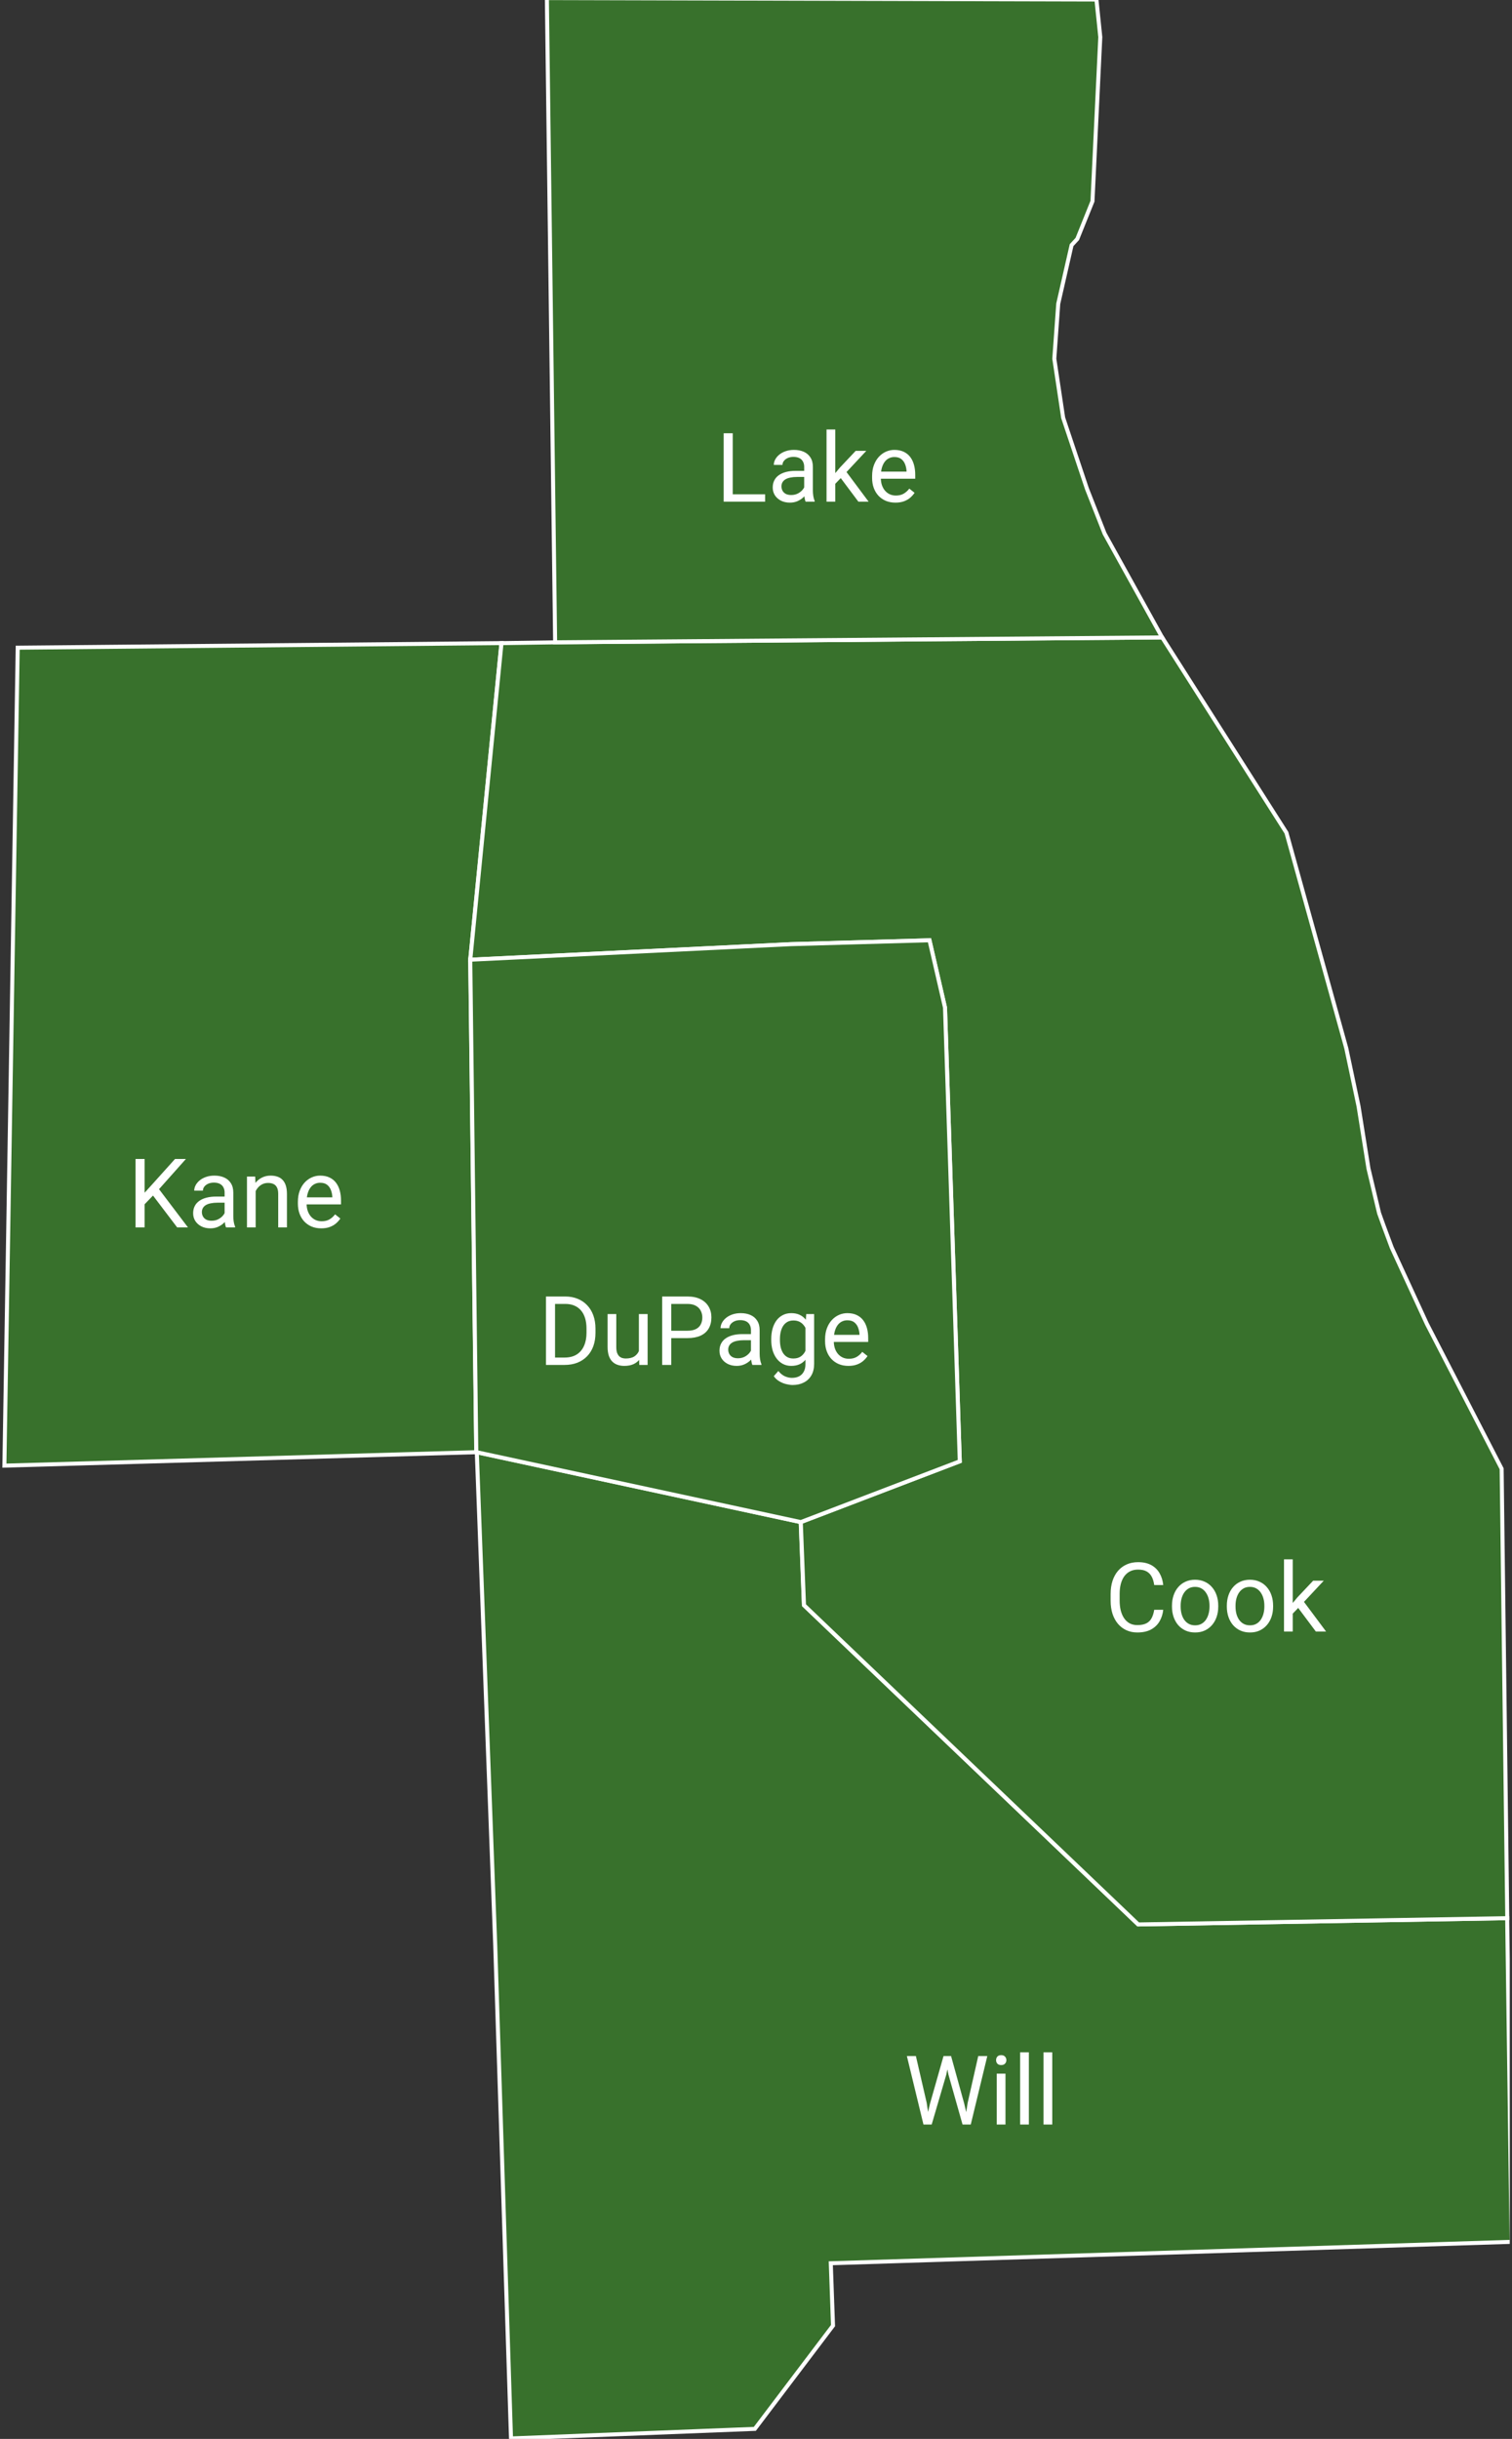
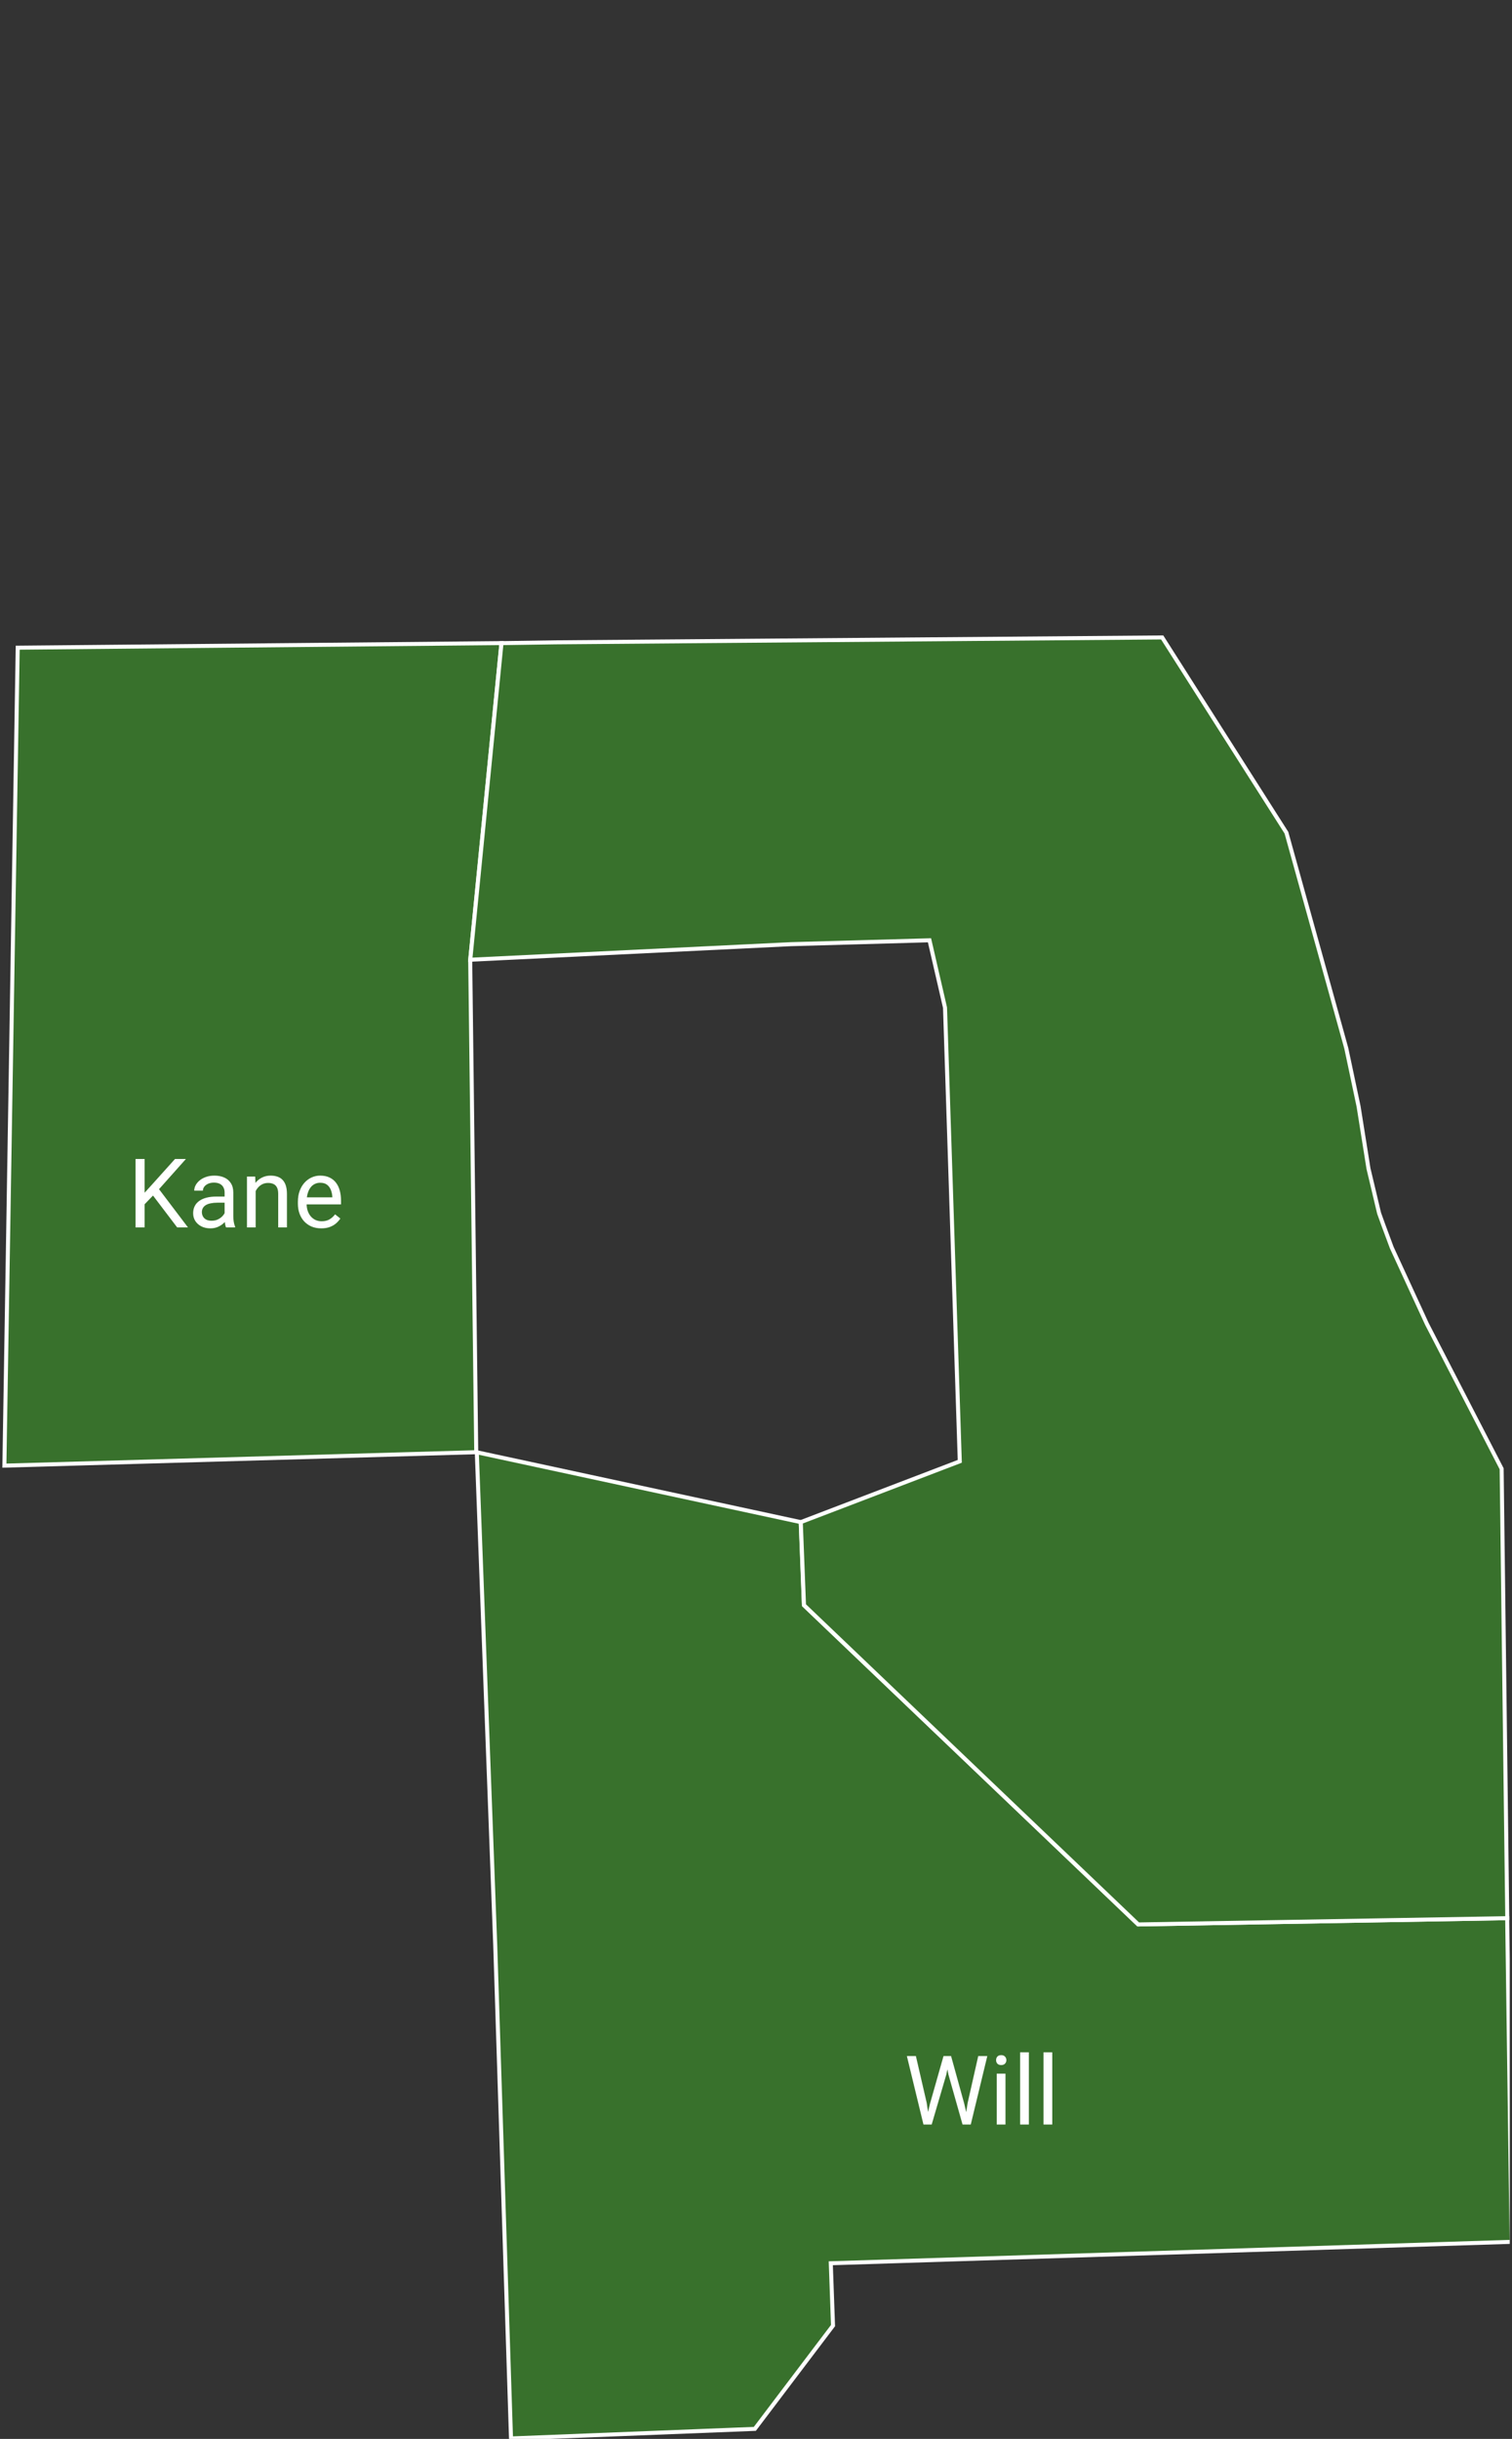
<svg xmlns="http://www.w3.org/2000/svg" width="335" height="540" viewBox="0 0 335 540" fill="none">
  <rect x="0" y="0" width="335" height="540" fill="#333333" stroke="none" />
  <g clip-path="url(#clip0_835_116)">
    <path d="M105.64 321.547L177.403 337.012L178.114 355.404L252.17 426.088L333.931 424.703L334.917 496.365L184.071 501.11L184.563 514.91L167.244 537.778L113.22 539.897L109.728 430.824L105.64 321.547Z" fill="#38712C" stroke="white" stroke-width="0.888" />
    <path d="M111.098 142.391L104.18 212.487L105.516 321.533L0.972 324.508L3.924 143.404L111.098 142.391Z" fill="#38712C" stroke="white" stroke-width="0.888" />
    <path d="M123.01 142.22L257.494 141.136L285.021 184.37L298.284 232.093L301.003 244.956L303.204 258.749L305.555 268.62L306.522 271.301L308.358 276.236L316.134 293.104L332.706 325.205L333.952 424.704L252.192 426.09L178.136 355.406L177.424 337.013L212.65 323.553L209.378 223.103L205.937 208.19L175.252 209.05L104.196 212.493L111.115 142.397L123.01 142.22Z" fill="#38712C" stroke="white" stroke-width="0.888" />
-     <path d="M255.73 356.42H257.728C257.624 357.378 257.35 358.235 256.906 358.991C256.462 359.747 255.834 360.347 255.022 360.791C254.21 361.228 253.197 361.447 251.983 361.447C251.095 361.447 250.287 361.28 249.558 360.947C248.837 360.614 248.216 360.143 247.696 359.532C247.175 358.915 246.773 358.176 246.488 357.315C246.211 356.448 246.072 355.484 246.072 354.422V352.913C246.072 351.852 246.211 350.891 246.488 350.03C246.773 349.163 247.179 348.421 247.706 347.803C248.24 347.186 248.882 346.711 249.631 346.378C250.381 346.045 251.224 345.878 252.16 345.878C253.305 345.878 254.273 346.093 255.064 346.523C255.855 346.953 256.469 347.55 256.906 348.313C257.35 349.069 257.624 349.947 257.728 350.946H255.73C255.633 350.239 255.452 349.631 255.189 349.125C254.925 348.612 254.55 348.216 254.065 347.939C253.579 347.661 252.944 347.522 252.16 347.522C251.487 347.522 250.894 347.651 250.381 347.907C249.874 348.164 249.447 348.528 249.101 349C248.761 349.472 248.504 350.037 248.33 350.696C248.157 351.356 248.07 352.088 248.07 352.892V354.422C248.07 355.165 248.147 355.862 248.299 356.514C248.459 357.166 248.698 357.739 249.017 358.231C249.336 358.724 249.742 359.112 250.235 359.397C250.727 359.674 251.31 359.813 251.983 359.813C252.837 359.813 253.517 359.678 254.023 359.407C254.53 359.137 254.911 358.748 255.168 358.242C255.431 357.735 255.619 357.128 255.73 356.42ZM259.664 355.733V355.494C259.664 354.682 259.782 353.93 260.018 353.236C260.253 352.535 260.593 351.928 261.037 351.415C261.481 350.894 262.019 350.492 262.65 350.207C263.282 349.916 263.99 349.77 264.774 349.77C265.564 349.77 266.276 349.916 266.907 350.207C267.545 350.492 268.086 350.894 268.53 351.415C268.981 351.928 269.325 352.535 269.561 353.236C269.797 353.93 269.915 354.682 269.915 355.494V355.733C269.915 356.545 269.797 357.298 269.561 357.992C269.325 358.686 268.981 359.293 268.53 359.813C268.086 360.326 267.549 360.729 266.917 361.02C266.293 361.305 265.585 361.447 264.794 361.447C264.003 361.447 263.292 361.305 262.661 361.02C262.03 360.729 261.488 360.326 261.037 359.813C260.593 359.293 260.253 358.686 260.018 357.992C259.782 357.298 259.664 356.545 259.664 355.733ZM261.589 355.494V355.733C261.589 356.295 261.655 356.826 261.787 357.326C261.919 357.818 262.116 358.255 262.38 358.637C262.65 359.019 262.987 359.32 263.389 359.542C263.792 359.758 264.26 359.865 264.794 359.865C265.322 359.865 265.783 359.758 266.178 359.542C266.581 359.32 266.914 359.019 267.178 358.637C267.441 358.255 267.639 357.818 267.771 357.326C267.91 356.826 267.979 356.295 267.979 355.733V355.494C267.979 354.939 267.91 354.415 267.771 353.923C267.639 353.423 267.438 352.983 267.167 352.601C266.903 352.212 266.57 351.907 266.168 351.685C265.773 351.463 265.308 351.352 264.774 351.352C264.246 351.352 263.781 351.463 263.379 351.685C262.984 351.907 262.65 352.212 262.38 352.601C262.116 352.983 261.919 353.423 261.787 353.923C261.655 354.415 261.589 354.939 261.589 355.494ZM271.819 355.733V355.494C271.819 354.682 271.937 353.93 272.173 353.236C272.409 352.535 272.749 351.928 273.193 351.415C273.637 350.894 274.175 350.492 274.806 350.207C275.437 349.916 276.145 349.77 276.929 349.77C277.72 349.77 278.431 349.916 279.062 350.207C279.701 350.492 280.242 350.894 280.686 351.415C281.137 351.928 281.48 352.535 281.716 353.236C281.952 353.93 282.07 354.682 282.07 355.494V355.733C282.07 356.545 281.952 357.298 281.716 357.992C281.48 358.686 281.137 359.293 280.686 359.813C280.242 360.326 279.704 360.729 279.073 361.02C278.448 361.305 277.741 361.447 276.95 361.447C276.159 361.447 275.448 361.305 274.816 361.02C274.185 360.729 273.644 360.326 273.193 359.813C272.749 359.293 272.409 358.686 272.173 357.992C271.937 357.298 271.819 356.545 271.819 355.733ZM273.744 355.494V355.733C273.744 356.295 273.81 356.826 273.942 357.326C274.074 357.818 274.272 358.255 274.535 358.637C274.806 359.019 275.142 359.32 275.545 359.542C275.947 359.758 276.416 359.865 276.95 359.865C277.477 359.865 277.938 359.758 278.334 359.542C278.736 359.32 279.069 359.019 279.333 358.637C279.597 358.255 279.794 357.818 279.926 357.326C280.065 356.826 280.134 356.295 280.134 355.733V355.494C280.134 354.939 280.065 354.415 279.926 353.923C279.794 353.423 279.593 352.983 279.323 352.601C279.059 352.212 278.726 351.907 278.323 351.685C277.928 351.463 277.463 351.352 276.929 351.352C276.402 351.352 275.937 351.463 275.534 351.685C275.139 351.907 274.806 352.212 274.535 352.601C274.272 352.983 274.074 353.423 273.942 353.923C273.81 354.415 273.744 354.939 273.744 355.494ZM286.42 345.254V361.239H284.484V345.254H286.42ZM293.299 349.978L288.387 355.234L285.64 358.085L285.484 356.035L287.45 353.683L290.947 349.978H293.299ZM291.54 361.239L287.523 355.869L288.522 354.152L293.809 361.239H291.54Z" fill="white" />
-     <path d="M121.165 -0.422L242.797 -0.107L242.928 -0.098L243.783 8.215L242.05 44.547L238.682 52.912L237.424 54.272L234.467 67.244L233.594 79.43L235.555 92.497L240.835 108.251L244.731 118.136L257.479 141.131L122.995 142.215L121.165 -0.422Z" fill="#38712C" stroke="white" stroke-width="0.888" />
-     <path d="M169.527 109.446V111.08H161.951V109.446H169.527ZM162.346 95.927V111.08H160.338V95.927H162.346ZM178.176 109.154V103.358C178.176 102.914 178.085 102.528 177.905 102.202C177.732 101.869 177.468 101.613 177.114 101.432C176.76 101.252 176.323 101.162 175.803 101.162C175.317 101.162 174.89 101.245 174.523 101.411C174.162 101.578 173.877 101.797 173.669 102.067C173.468 102.338 173.367 102.629 173.367 102.941H171.442C171.442 102.539 171.546 102.14 171.754 101.744C171.963 101.349 172.261 100.992 172.649 100.673C173.045 100.346 173.517 100.09 174.065 99.902C174.62 99.708 175.237 99.611 175.917 99.611C176.736 99.611 177.457 99.75 178.082 100.027C178.713 100.305 179.206 100.725 179.56 101.287C179.92 101.842 180.101 102.539 180.101 103.378V108.624C180.101 108.998 180.132 109.397 180.195 109.82C180.264 110.244 180.364 110.608 180.496 110.913V111.08H178.488C178.391 110.858 178.314 110.563 178.259 110.195C178.203 109.82 178.176 109.473 178.176 109.154ZM178.509 104.253L178.529 105.605H176.583C176.035 105.605 175.546 105.651 175.116 105.741C174.686 105.824 174.325 105.952 174.034 106.126C173.742 106.299 173.52 106.518 173.367 106.781C173.215 107.038 173.139 107.34 173.139 107.687C173.139 108.041 173.218 108.363 173.378 108.655C173.537 108.946 173.777 109.179 174.096 109.352C174.422 109.519 174.821 109.602 175.293 109.602C175.883 109.602 176.403 109.477 176.854 109.227C177.305 108.977 177.662 108.672 177.926 108.311C178.196 107.951 178.342 107.6 178.363 107.26L179.185 108.186C179.136 108.478 179.005 108.8 178.79 109.154C178.574 109.508 178.287 109.848 177.926 110.174C177.572 110.493 177.149 110.76 176.656 110.976C176.17 111.184 175.622 111.288 175.012 111.288C174.249 111.288 173.579 111.139 173.003 110.84C172.434 110.542 171.99 110.143 171.671 109.643C171.359 109.137 171.203 108.571 171.203 107.947C171.203 107.343 171.321 106.813 171.557 106.355C171.793 105.89 172.133 105.505 172.577 105.2C173.021 104.887 173.555 104.652 174.179 104.492C174.804 104.332 175.501 104.253 176.271 104.253H178.509ZM185.065 95.094V111.08H183.129V95.094H185.065ZM191.944 99.819L187.032 105.075L184.284 107.926L184.128 105.876L186.095 103.524L189.592 99.819H191.944ZM190.185 111.08L186.168 105.71L187.167 103.992L192.454 111.08H190.185ZM198.396 111.288C197.612 111.288 196.901 111.156 196.263 110.892C195.632 110.622 195.087 110.244 194.629 109.758C194.178 109.272 193.831 108.696 193.588 108.03C193.346 107.364 193.224 106.636 193.224 105.845V105.408C193.224 104.492 193.359 103.677 193.63 102.962C193.901 102.241 194.268 101.63 194.733 101.13C195.198 100.631 195.725 100.253 196.315 99.996C196.905 99.739 197.515 99.611 198.147 99.611C198.951 99.611 199.645 99.75 200.228 100.027C200.818 100.305 201.3 100.693 201.675 101.193C202.049 101.686 202.327 102.268 202.507 102.941C202.688 103.607 202.778 104.336 202.778 105.127V105.991H194.369V104.419H200.852V104.273C200.825 103.774 200.721 103.288 200.54 102.816C200.367 102.345 200.089 101.956 199.708 101.651C199.326 101.346 198.806 101.193 198.147 101.193C197.71 101.193 197.307 101.287 196.939 101.474C196.572 101.654 196.256 101.925 195.992 102.286C195.729 102.646 195.524 103.087 195.378 103.607C195.233 104.128 195.16 104.728 195.16 105.408V105.845C195.16 106.379 195.233 106.882 195.378 107.354C195.531 107.819 195.75 108.228 196.034 108.582C196.325 108.936 196.676 109.213 197.085 109.414C197.501 109.616 197.973 109.716 198.5 109.716C199.18 109.716 199.756 109.578 200.228 109.3C200.7 109.022 201.113 108.651 201.466 108.186L202.632 109.113C202.389 109.48 202.08 109.831 201.706 110.164C201.331 110.497 200.87 110.767 200.322 110.976C199.781 111.184 199.139 111.288 198.396 111.288Z" fill="white" />
    <path d="M32.042 256.61V271.762H30.034V256.61H32.042ZM41.19 256.61L34.894 263.676L31.355 267.35L31.022 265.206L33.687 262.271L38.776 256.61H41.19ZM39.254 271.762L33.645 264.373L34.842 262.781L41.648 271.762H39.254ZM49.765 269.837V264.04C49.765 263.596 49.675 263.211 49.495 262.885C49.321 262.552 49.058 262.295 48.704 262.115C48.35 261.935 47.913 261.844 47.393 261.844C46.907 261.844 46.48 261.928 46.113 262.094C45.752 262.261 45.467 262.479 45.259 262.75C45.058 263.02 44.957 263.312 44.957 263.624H43.032C43.032 263.222 43.136 262.823 43.344 262.427C43.552 262.032 43.851 261.674 44.239 261.355C44.635 261.029 45.106 260.772 45.655 260.585C46.21 260.391 46.827 260.294 47.507 260.294C48.326 260.294 49.047 260.432 49.672 260.71C50.303 260.987 50.796 261.407 51.15 261.969C51.51 262.524 51.691 263.222 51.691 264.061V269.306C51.691 269.681 51.722 270.08 51.784 270.503C51.854 270.926 51.954 271.29 52.086 271.596V271.762H50.078C49.98 271.54 49.904 271.245 49.849 270.878C49.793 270.503 49.765 270.156 49.765 269.837ZM50.098 264.935L50.119 266.288H48.173C47.625 266.288 47.136 266.333 46.706 266.423C46.276 266.507 45.915 266.635 45.623 266.808C45.332 266.982 45.11 267.2 44.957 267.464C44.805 267.721 44.728 268.023 44.728 268.37C44.728 268.723 44.808 269.046 44.968 269.337C45.127 269.629 45.367 269.861 45.686 270.035C46.012 270.201 46.411 270.284 46.883 270.284C47.472 270.284 47.993 270.16 48.444 269.91C48.895 269.66 49.252 269.355 49.516 268.994C49.786 268.633 49.932 268.283 49.953 267.943L50.775 268.869C50.726 269.16 50.594 269.483 50.379 269.837C50.164 270.191 49.876 270.531 49.516 270.857C49.162 271.176 48.739 271.443 48.246 271.658C47.76 271.866 47.212 271.97 46.602 271.97C45.839 271.97 45.169 271.821 44.593 271.523C44.024 271.225 43.58 270.826 43.261 270.326C42.949 269.82 42.793 269.254 42.793 268.63C42.793 268.026 42.911 267.495 43.147 267.037C43.382 266.573 43.722 266.188 44.166 265.882C44.611 265.57 45.145 265.334 45.769 265.175C46.394 265.015 47.091 264.935 47.861 264.935H50.098ZM56.645 262.906V271.762H54.719V260.502H56.54L56.645 262.906ZM56.187 265.705L55.385 265.674C55.392 264.904 55.507 264.193 55.729 263.541C55.951 262.882 56.263 262.309 56.665 261.823C57.068 261.338 57.546 260.963 58.102 260.7C58.663 260.429 59.284 260.294 59.964 260.294C60.519 260.294 61.019 260.37 61.463 260.523C61.907 260.668 62.285 260.904 62.597 261.23C62.916 261.556 63.159 261.98 63.326 262.5C63.492 263.013 63.576 263.641 63.576 264.384V271.762H61.64V264.363C61.64 263.773 61.553 263.301 61.38 262.947C61.206 262.587 60.953 262.326 60.62 262.167C60.287 262 59.878 261.917 59.392 261.917C58.913 261.917 58.476 262.018 58.081 262.219C57.692 262.42 57.356 262.698 57.071 263.052C56.794 263.405 56.575 263.811 56.416 264.269C56.263 264.72 56.187 265.199 56.187 265.705ZM71.173 271.97C70.389 271.97 69.677 271.839 69.039 271.575C68.408 271.304 67.863 270.926 67.405 270.441C66.954 269.955 66.608 269.379 66.365 268.713C66.122 268.047 66 267.318 66 266.527V266.09C66 265.175 66.136 264.359 66.406 263.645C66.677 262.923 67.045 262.313 67.509 261.813C67.974 261.314 68.501 260.935 69.091 260.679C69.681 260.422 70.292 260.294 70.923 260.294C71.728 260.294 72.421 260.432 73.004 260.71C73.594 260.987 74.076 261.376 74.451 261.876C74.826 262.368 75.103 262.951 75.284 263.624C75.464 264.29 75.554 265.018 75.554 265.809V266.673H67.145V265.102H73.629V264.956C73.601 264.456 73.497 263.971 73.317 263.499C73.143 263.027 72.866 262.639 72.484 262.333C72.102 262.028 71.582 261.876 70.923 261.876C70.486 261.876 70.083 261.969 69.716 262.157C69.348 262.337 69.032 262.607 68.769 262.968C68.505 263.329 68.3 263.77 68.155 264.29C68.009 264.81 67.936 265.41 67.936 266.09V266.527C67.936 267.062 68.009 267.565 68.155 268.036C68.307 268.501 68.526 268.911 68.81 269.265C69.102 269.618 69.452 269.896 69.861 270.097C70.278 270.298 70.749 270.399 71.277 270.399C71.957 270.399 72.532 270.26 73.004 269.983C73.476 269.705 73.889 269.334 74.243 268.869L75.408 269.795C75.165 270.163 74.857 270.513 74.482 270.846C74.108 271.179 73.646 271.45 73.098 271.658C72.557 271.866 71.915 271.97 71.173 271.97Z" fill="white" />
-     <path d="M206.04 465.812L209.047 455.238H210.504L209.661 459.349L206.425 470.391H204.978L206.04 465.812ZM202.928 455.238L205.322 465.604L206.04 470.391H204.603L200.93 455.238H202.928ZM214.396 465.593L216.738 455.238H218.747L215.083 470.391H213.647L214.396 465.593ZM210.723 455.238L213.647 465.812L214.709 470.391H213.262L210.14 459.349L209.287 455.238H210.723ZM222.774 459.131V470.391H220.838V459.131H222.774ZM220.693 456.144C220.693 455.832 220.786 455.568 220.974 455.353C221.168 455.138 221.452 455.03 221.827 455.03C222.195 455.03 222.476 455.138 222.67 455.353C222.871 455.568 222.972 455.832 222.972 456.144C222.972 456.442 222.871 456.699 222.67 456.914C222.476 457.122 222.195 457.226 221.827 457.226C221.452 457.226 221.168 457.122 220.974 456.914C220.786 456.699 220.693 456.442 220.693 456.144ZM227.957 454.406V470.391H226.021V454.406H227.957ZM233.14 454.406V470.391H231.204V454.406H233.14Z" fill="white" />
-     <path d="M105.533 321.536L104.196 212.489L175.252 209.046L205.937 208.186L209.377 223.099L212.65 323.549L177.424 337.009L105.661 321.545L105.533 321.536Z" fill="#38712C" stroke="white" stroke-width="0.888" />
-     <path d="M125.066 302.212H121.902L121.923 300.578H125.066C126.148 300.578 127.05 300.353 127.772 299.902C128.493 299.444 129.034 298.806 129.395 297.987C129.763 297.162 129.947 296.197 129.947 295.094V294.168C129.947 293.301 129.843 292.53 129.634 291.857C129.426 291.177 129.121 290.605 128.719 290.14C128.316 289.668 127.824 289.311 127.241 289.068C126.665 288.825 126.002 288.704 125.253 288.704H121.84V287.06H125.253C126.245 287.06 127.151 287.226 127.969 287.559C128.788 287.885 129.492 288.361 130.082 288.985C130.679 289.603 131.136 290.352 131.456 291.233C131.775 292.107 131.934 293.092 131.934 294.189V295.094C131.934 296.19 131.775 297.179 131.456 298.06C131.136 298.934 130.675 299.68 130.071 300.298C129.475 300.915 128.753 301.39 127.907 301.723C127.067 302.049 126.12 302.212 125.066 302.212ZM122.974 287.06V302.212H120.965V287.06H122.974ZM141.55 299.611V290.952H143.486V302.212H141.644L141.55 299.611ZM141.915 297.238L142.716 297.217C142.716 297.966 142.636 298.66 142.477 299.298C142.324 299.93 142.074 300.478 141.727 300.943C141.38 301.408 140.926 301.772 140.364 302.035C139.802 302.292 139.119 302.421 138.314 302.421C137.766 302.421 137.263 302.341 136.805 302.181C136.354 302.022 135.965 301.775 135.639 301.442C135.313 301.109 135.06 300.676 134.88 300.141C134.706 299.607 134.619 298.965 134.619 298.216V290.952H136.545V298.237C136.545 298.743 136.6 299.163 136.711 299.496C136.829 299.822 136.985 300.082 137.179 300.277C137.381 300.464 137.603 300.596 137.846 300.672C138.095 300.748 138.352 300.787 138.616 300.787C139.434 300.787 140.083 300.631 140.562 300.318C141.04 299.999 141.384 299.572 141.592 299.038C141.807 298.497 141.915 297.897 141.915 297.238ZM152.301 296.27H148.253V294.636H152.301C153.085 294.636 153.72 294.511 154.205 294.261C154.691 294.012 155.045 293.665 155.267 293.221C155.496 292.777 155.61 292.27 155.61 291.701C155.61 291.181 155.496 290.692 155.267 290.234C155.045 289.776 154.691 289.408 154.205 289.131C153.72 288.846 153.085 288.704 152.301 288.704H148.721V302.212H146.712V287.06H152.301C153.446 287.06 154.414 287.257 155.204 287.653C155.995 288.048 156.596 288.597 157.005 289.297C157.414 289.991 157.619 290.785 157.619 291.68C157.619 292.652 157.414 293.481 157.005 294.168C156.596 294.855 155.995 295.378 155.204 295.739C154.414 296.093 153.446 296.27 152.301 296.27ZM166.382 300.287V294.49C166.382 294.046 166.291 293.661 166.111 293.335C165.938 293.002 165.674 292.745 165.32 292.565C164.966 292.385 164.529 292.295 164.009 292.295C163.523 292.295 163.096 292.378 162.729 292.544C162.368 292.711 162.084 292.929 161.875 293.2C161.674 293.47 161.574 293.762 161.574 294.074H159.648C159.648 293.672 159.752 293.273 159.96 292.877C160.169 292.482 160.467 292.125 160.855 291.805C161.251 291.479 161.723 291.223 162.271 291.035C162.826 290.841 163.443 290.744 164.123 290.744C164.942 290.744 165.664 290.883 166.288 291.16C166.919 291.438 167.412 291.857 167.766 292.419C168.127 292.974 168.307 293.672 168.307 294.511V299.756C168.307 300.131 168.338 300.53 168.401 300.953C168.47 301.376 168.571 301.741 168.702 302.046V302.212H166.694C166.597 301.99 166.52 301.696 166.465 301.328C166.409 300.953 166.382 300.606 166.382 300.287ZM166.715 295.385L166.735 296.738H164.789C164.241 296.738 163.752 296.783 163.322 296.874C162.892 296.957 162.531 297.085 162.24 297.259C161.948 297.432 161.726 297.651 161.574 297.914C161.421 298.171 161.345 298.473 161.345 298.82C161.345 299.174 161.424 299.496 161.584 299.788C161.744 300.079 161.983 300.311 162.302 300.485C162.628 300.651 163.027 300.735 163.499 300.735C164.089 300.735 164.609 300.61 165.06 300.36C165.511 300.11 165.868 299.805 166.132 299.444C166.402 299.083 166.548 298.733 166.569 298.393L167.391 299.319C167.343 299.611 167.211 299.933 166.996 300.287C166.781 300.641 166.493 300.981 166.132 301.307C165.778 301.626 165.355 301.893 164.862 302.108C164.377 302.316 163.828 302.421 163.218 302.421C162.455 302.421 161.785 302.271 161.209 301.973C160.64 301.675 160.196 301.276 159.877 300.776C159.565 300.27 159.409 299.704 159.409 299.08C159.409 298.476 159.527 297.946 159.763 297.488C159.999 297.023 160.339 296.638 160.783 296.332C161.227 296.02 161.761 295.784 162.385 295.625C163.01 295.465 163.707 295.385 164.477 295.385H166.715ZM178.631 290.952H180.379V301.973C180.379 302.965 180.178 303.812 179.775 304.512C179.373 305.213 178.811 305.744 178.09 306.105C177.375 306.472 176.549 306.656 175.613 306.656C175.224 306.656 174.766 306.594 174.239 306.469C173.719 306.351 173.205 306.146 172.699 305.855C172.199 305.57 171.779 305.185 171.439 304.7L172.449 303.555C172.921 304.124 173.413 304.519 173.927 304.741C174.447 304.963 174.96 305.074 175.467 305.074C176.077 305.074 176.605 304.96 177.049 304.731C177.493 304.502 177.836 304.162 178.079 303.711C178.329 303.267 178.454 302.719 178.454 302.067V293.429L178.631 290.952ZM170.877 296.707V296.489C170.877 295.628 170.978 294.848 171.179 294.147C171.387 293.439 171.682 292.832 172.064 292.326C172.452 291.819 172.921 291.431 173.469 291.16C174.017 290.883 174.634 290.744 175.321 290.744C176.029 290.744 176.646 290.869 177.174 291.119C177.708 291.361 178.159 291.719 178.527 292.19C178.901 292.655 179.196 293.217 179.411 293.876C179.626 294.535 179.775 295.281 179.859 296.114V297.071C179.782 297.897 179.633 298.639 179.411 299.298C179.196 299.958 178.901 300.52 178.527 300.984C178.159 301.449 177.708 301.807 177.174 302.056C176.639 302.299 176.015 302.421 175.3 302.421C174.627 302.421 174.017 302.278 173.469 301.994C172.928 301.709 172.463 301.31 172.074 300.797C171.686 300.284 171.387 299.68 171.179 298.986C170.978 298.285 170.877 297.526 170.877 296.707ZM172.803 296.489V296.707C172.803 297.269 172.858 297.796 172.969 298.289C173.087 298.782 173.264 299.215 173.5 299.59C173.743 299.964 174.052 300.259 174.426 300.474C174.801 300.683 175.248 300.787 175.769 300.787C176.407 300.787 176.934 300.651 177.351 300.381C177.767 300.11 178.096 299.753 178.339 299.309C178.589 298.865 178.783 298.383 178.922 297.862V295.354C178.846 294.973 178.728 294.605 178.568 294.251C178.416 293.89 178.214 293.571 177.965 293.294C177.722 293.009 177.42 292.784 177.059 292.617C176.698 292.451 176.275 292.367 175.79 292.367C175.262 292.367 174.808 292.478 174.426 292.7C174.052 292.915 173.743 293.214 173.5 293.595C173.264 293.97 173.087 294.407 172.969 294.907C172.858 295.399 172.803 295.927 172.803 296.489ZM187.976 302.421C187.192 302.421 186.481 302.289 185.843 302.025C185.211 301.754 184.667 301.376 184.209 300.891C183.758 300.405 183.411 299.829 183.168 299.163C182.925 298.497 182.804 297.769 182.804 296.978V296.541C182.804 295.625 182.939 294.81 183.21 294.095C183.48 293.373 183.848 292.763 184.313 292.263C184.778 291.764 185.305 291.386 185.895 291.129C186.485 290.872 187.095 290.744 187.726 290.744C188.531 290.744 189.225 290.883 189.808 291.16C190.398 291.438 190.88 291.826 191.254 292.326C191.629 292.818 191.907 293.401 192.087 294.074C192.267 294.74 192.358 295.469 192.358 296.26V297.123H183.949V295.552H190.432V295.406C190.405 294.907 190.3 294.421 190.12 293.949C189.947 293.477 189.669 293.089 189.287 292.784C188.906 292.478 188.386 292.326 187.726 292.326C187.289 292.326 186.887 292.419 186.519 292.607C186.152 292.787 185.836 293.058 185.572 293.418C185.309 293.779 185.104 294.22 184.958 294.74C184.812 295.261 184.74 295.861 184.74 296.541V296.978C184.74 297.512 184.812 298.015 184.958 298.487C185.111 298.952 185.329 299.361 185.614 299.715C185.905 300.069 186.256 300.346 186.665 300.547C187.081 300.748 187.553 300.849 188.08 300.849C188.76 300.849 189.336 300.71 189.808 300.433C190.28 300.155 190.692 299.784 191.046 299.319L192.212 300.245C191.969 300.613 191.66 300.964 191.286 301.297C190.911 301.63 190.45 301.9 189.902 302.108C189.36 302.316 188.719 302.421 187.976 302.421Z" fill="white" />
+     <path d="M206.04 465.812L209.047 455.238H210.504L209.661 459.349L206.425 470.391H204.978L206.04 465.812M202.928 455.238L205.322 465.604L206.04 470.391H204.603L200.93 455.238H202.928ZM214.396 465.593L216.738 455.238H218.747L215.083 470.391H213.647L214.396 465.593ZM210.723 455.238L213.647 465.812L214.709 470.391H213.262L210.14 459.349L209.287 455.238H210.723ZM222.774 459.131V470.391H220.838V459.131H222.774ZM220.693 456.144C220.693 455.832 220.786 455.568 220.974 455.353C221.168 455.138 221.452 455.03 221.827 455.03C222.195 455.03 222.476 455.138 222.67 455.353C222.871 455.568 222.972 455.832 222.972 456.144C222.972 456.442 222.871 456.699 222.67 456.914C222.476 457.122 222.195 457.226 221.827 457.226C221.452 457.226 221.168 457.122 220.974 456.914C220.786 456.699 220.693 456.442 220.693 456.144ZM227.957 454.406V470.391H226.021V454.406H227.957ZM233.14 454.406V470.391H231.204V454.406H233.14Z" fill="white" />
  </g>
  <defs>
    <clipPath id="clip0_835_116">
      <rect width="334" height="540" fill="white" transform="translate(0.5)" />
    </clipPath>
  </defs>
</svg>